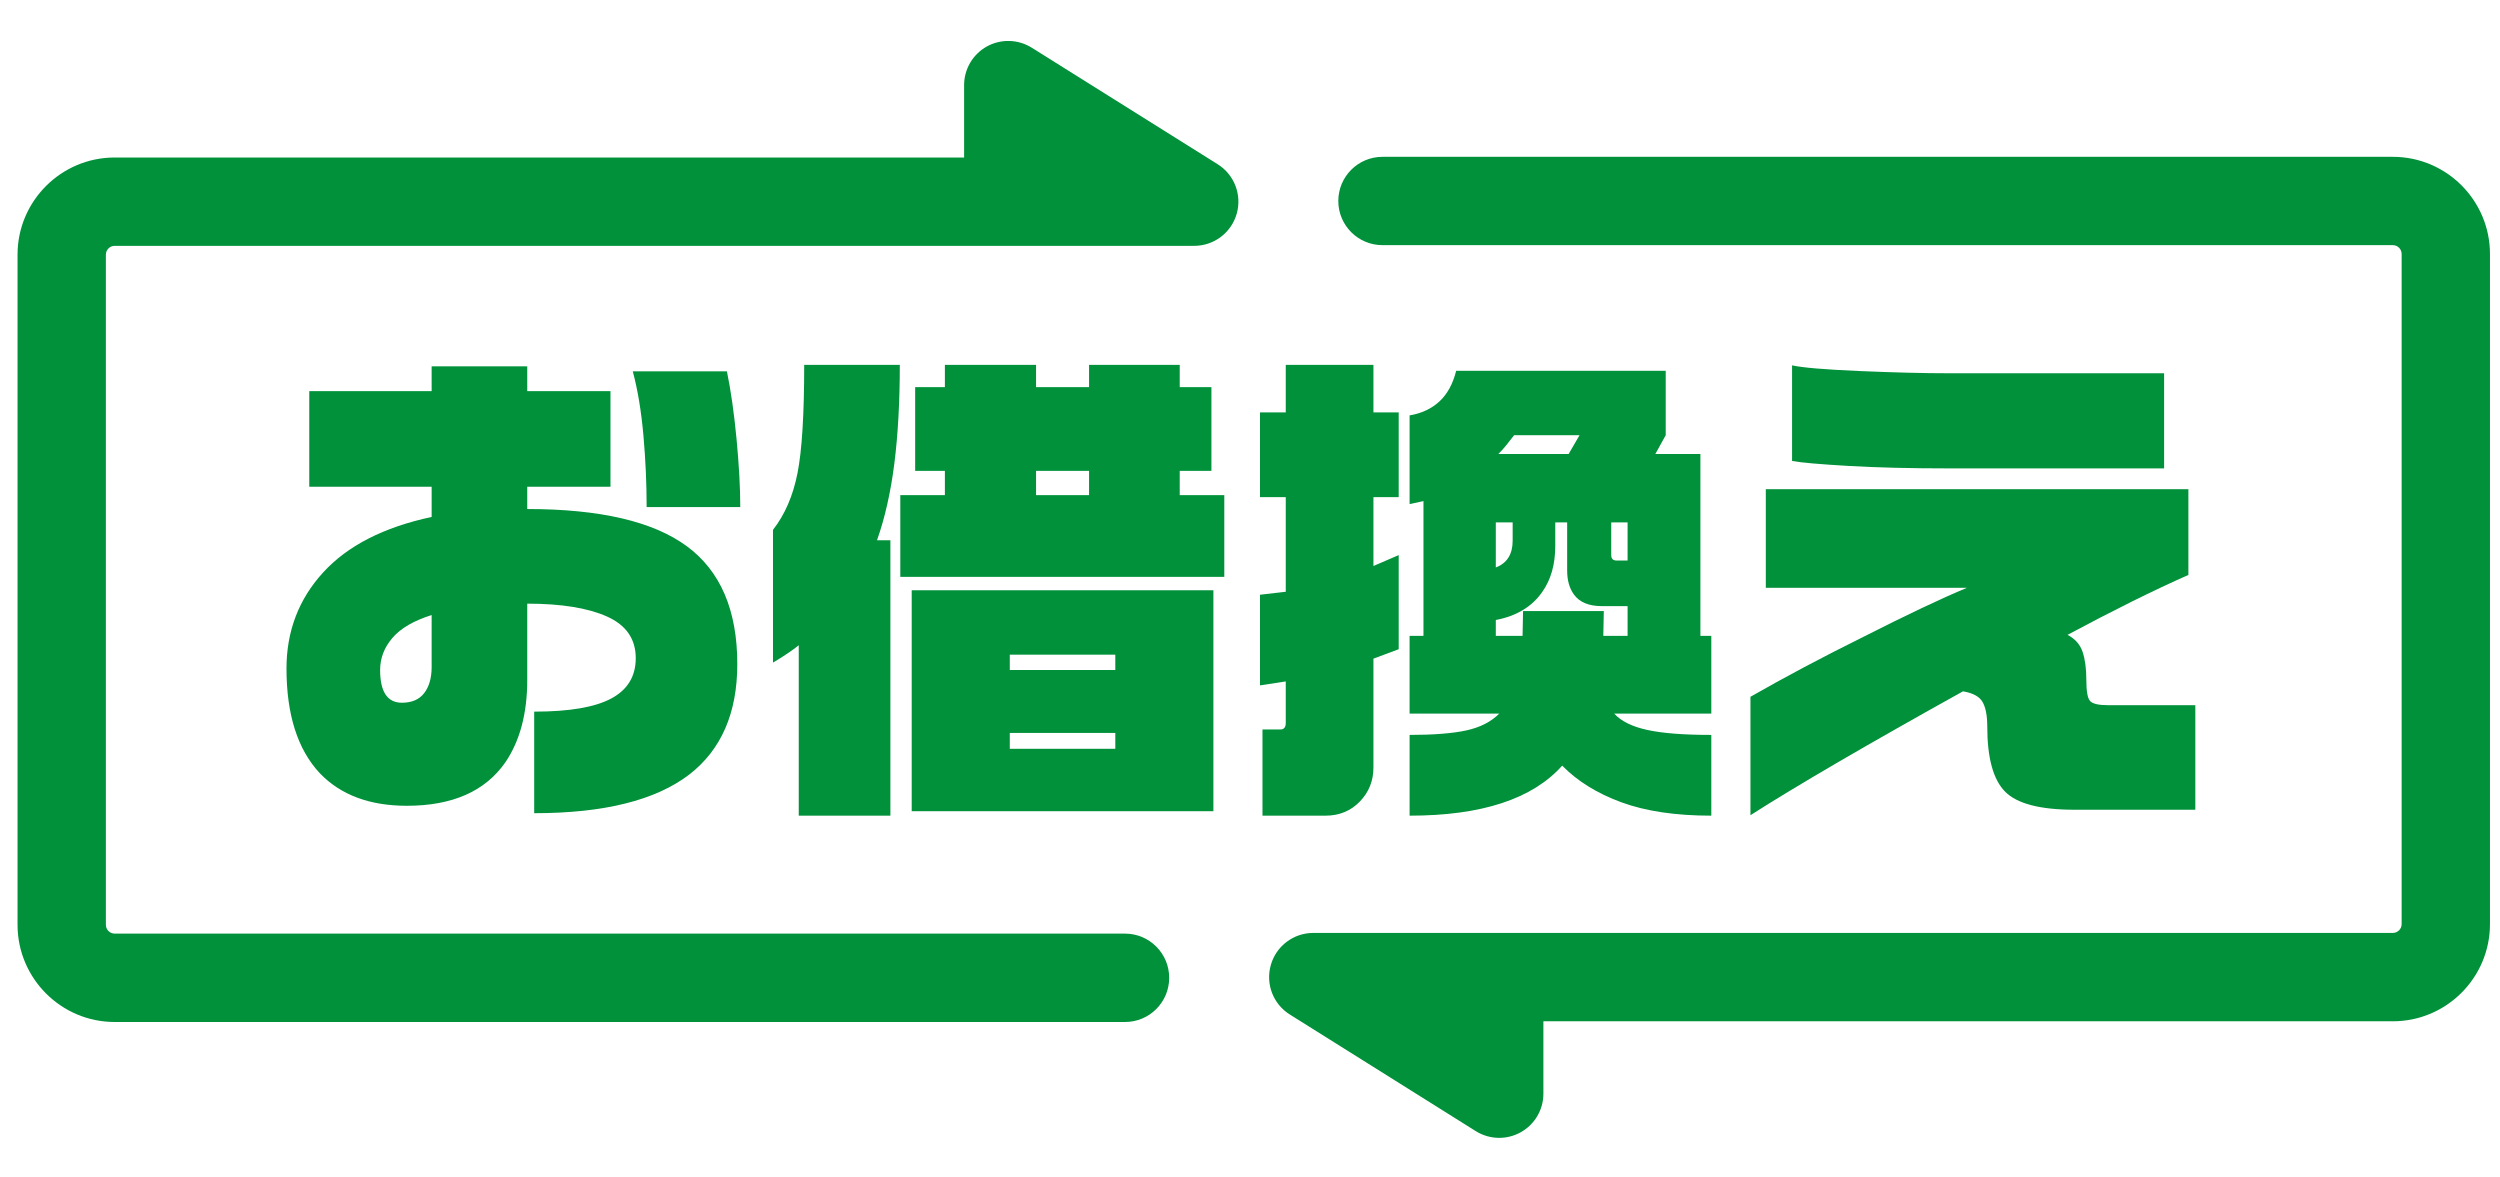
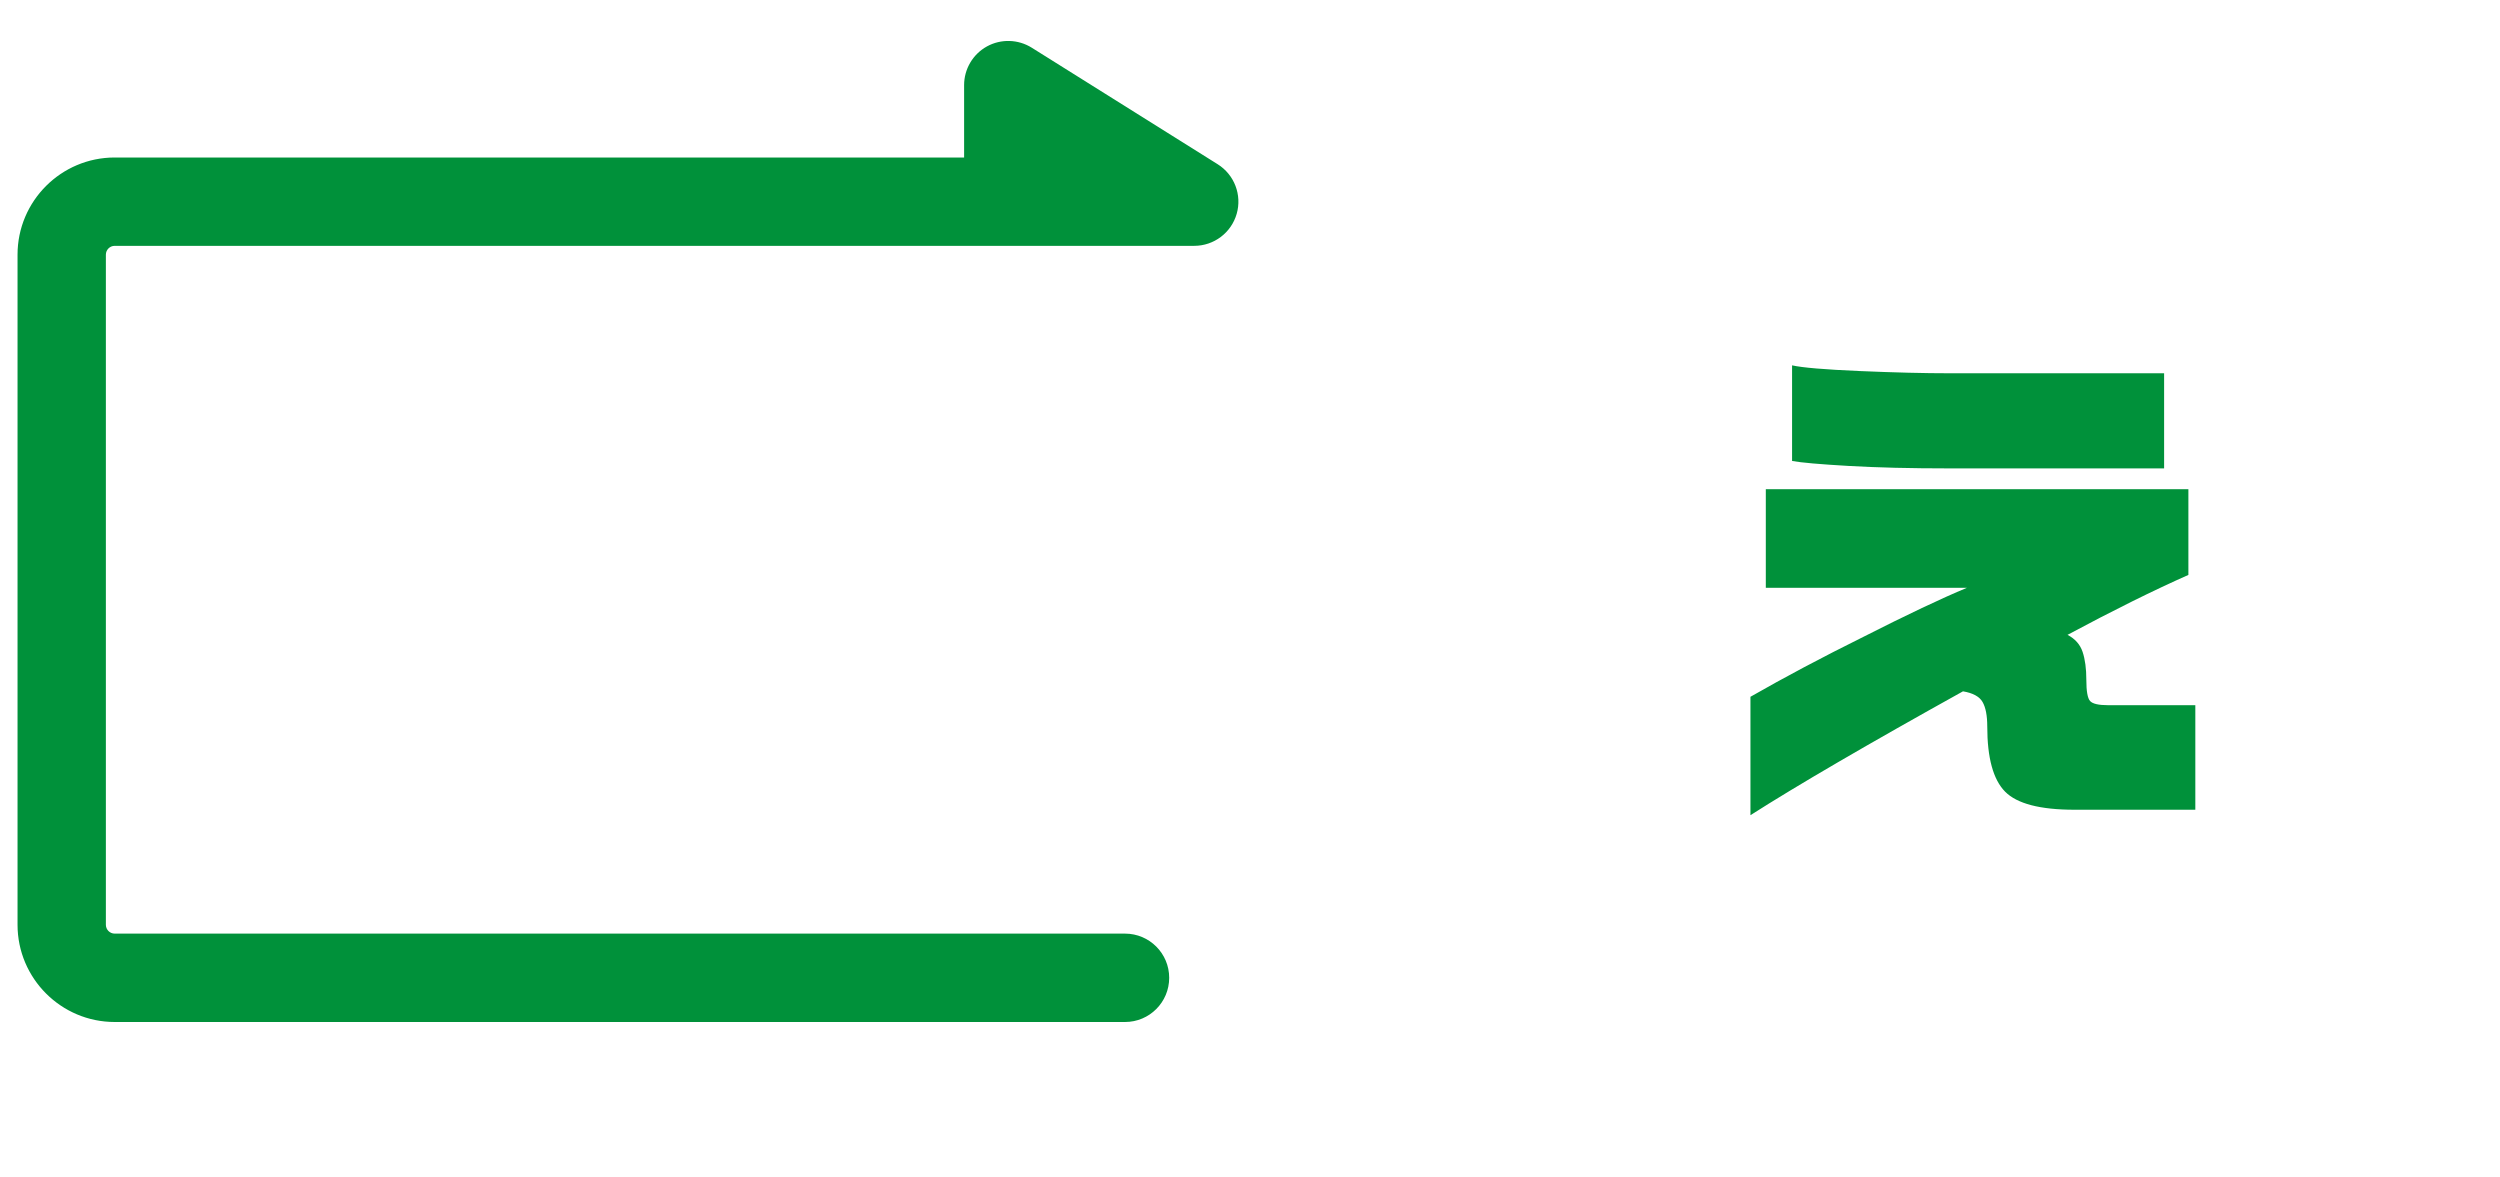
<svg xmlns="http://www.w3.org/2000/svg" version="1.1" id="レイヤー_1" x="0px" y="0px" width="250px" height="117.677px" viewBox="0 0 250 117.677" style="enable-background:new 0 0 250 117.677;" xml:space="preserve">
  <style type="text/css">
	.st0{fill:#1EA939;}
	.st1{fill:#FFFFFF;}
	.st2{fill:#F19500;}
	.st3{fill:#008FDD;}
	.st4{fill:#E97A13;}
	.st5{fill:#535353;}
	.st6{fill:#4C4948;}
	.st7{fill:#00913A;}
	.st8{fill:#423F3E;}
	.st9{fill:none;stroke:#FFFFFF;stroke-width:3.25;stroke-linejoin:round;}
	.st10{fill:#F25BA0;}
	.st11{fill:#1573B1;}
	.st12{fill:#F1679E;}
	.st13{fill:#EA689E;}
	.st14{fill:none;stroke:#FFFFFF;stroke-width:4.214;stroke-linejoin:round;}
	.st15{fill:#0093DC;}
	.st16{fill:#00ABEB;}
	.st17{fill:none;stroke:#FFFFFF;stroke-width:4.646;stroke-linejoin:round;}
	.st18{fill:#8FC30F;}
	.st19{fill:#1274BD;}
	.st20{fill:#35A9E4;}
	.st21{fill:#FFB935;}
	.st22{fill:#F474AD;}
	.st23{fill:#F36902;}
	.st24{fill:#32AE35;}
	.st25{fill:#00A6EF;}
	.st26{fill:#00BBF4;}
</style>
  <g>
    <path class="st7" d="M112.502,102.2H11.47c-5.358,0-9.716-4.364-9.716-9.722V25.466c0-5.358,4.358-9.716,9.716-9.716h84.941V8.509   c0-1.602,0.872-3.087,2.279-3.865c1.402-0.775,3.124-0.725,4.484,0.125l18.593,11.654c1.671,1.049,2.445,3.07,1.901,4.962   c-0.544,1.895-2.277,3.199-4.246,3.199H11.47c-0.486,0-0.883,0.397-0.883,0.883v67.012c0,0.487,0.397,0.883,0.883,0.883h101.032   c2.442,0,4.417,1.982,4.417,4.42C116.919,100.221,114.944,102.2,112.502,102.2L112.502,102.2z" />
-     <path class="st7" d="M149.924,113.786c-0.815,0-1.63-0.224-2.348-0.674l-18.593-11.661c-1.668-1.04-2.445-3.064-1.898-4.96   c0.541-1.895,2.274-3.198,4.245-3.198h107.951c0.486,0,0.883-0.394,0.883-0.881V25.399c0-0.487-0.397-0.884-0.883-0.884H138.249   c-2.442,0-4.418-1.977-4.418-4.415c0-2.442,1.976-4.417,4.418-4.417h101.032c5.358,0,9.716,4.356,9.716,9.716v67.013   c0,5.358-4.358,9.717-9.716,9.717H154.34v7.236c0,1.609-0.869,3.089-2.276,3.866C151.397,113.602,150.658,113.786,149.924,113.786   L149.924,113.786z" />
    <g>
-       <path class="st7" d="M73.73,66.408c0,4.889-1.602,8.57-4.805,11.048c-3.369,2.576-8.538,3.864-15.506,3.864V71.164    c3.5,0,6.069-0.438,7.704-1.312s2.452-2.221,2.452-4.038c0-1.915-0.958-3.302-2.874-4.161c-1.916-0.858-4.575-1.288-7.976-1.288    v7.629c0,3.337-0.727,6.077-2.18,8.225c-2.015,2.905-5.301,4.359-9.858,4.359c-3.733,0-6.639-1.09-8.719-3.27    c-2.213-2.378-3.319-5.862-3.319-10.453c0-3.732,1.222-6.937,3.666-9.611c2.444-2.675,6.061-4.524,10.85-5.549v-3.021H30.927    v-9.562h12.237v-2.477h9.561v2.477h8.323v9.562h-8.323v2.229c7.266,0,12.583,1.238,15.952,3.715    C72.046,57.095,73.73,61.026,73.73,66.408z M43.164,66.705v-5.201c-1.784,0.562-3.089,1.321-3.914,2.278    c-0.826,0.959-1.238,2.031-1.238,3.221c0,2.18,0.726,3.27,2.18,3.27c0.991,0,1.734-0.322,2.229-0.966    C42.916,68.662,43.164,67.795,43.164,66.705z M74.027,50.704h-9.363c0-2.345-0.107-4.731-0.322-7.159    c-0.215-2.427-0.57-4.565-1.065-6.415h9.413c0.396,1.916,0.718,4.179,0.966,6.787C73.903,46.527,74.027,48.789,74.027,50.704z" />
-       <path class="st7" d="M89.981,36.486c0,3.699-0.182,6.985-0.545,9.859c-0.364,2.873-0.941,5.433-1.734,7.679h1.338v27.544h-9.165    V64.526c-0.661,0.529-1.52,1.107-2.576,1.734V52.983c1.189-1.519,2.006-3.409,2.452-5.672c0.446-2.262,0.669-5.871,0.669-10.825    H89.981z M103.605,36.486v2.229h5.301v-2.229h9.066v2.229h3.17v8.372h-3.17v2.428h4.458v8.175H90.031v-8.175h4.458v-2.428h-2.972    v-8.372h2.972v-2.229H103.605z M121.34,59.027v22.096H91.17V59.027H121.34z M100.979,67.003h10.552v-1.536h-10.552V67.003z     M100.979,74.88h10.552v-1.586h-10.552V74.88z M103.605,49.515h5.301v-2.428h-5.301V49.515z" />
-       <path class="st7" d="M137.344,36.486v4.756h2.526v8.472h-2.526V56.6l2.526-1.09v9.412l-2.526,0.941v10.899    c0,1.32-0.454,2.452-1.362,3.394c-0.909,0.94-2.056,1.411-3.443,1.411h-6.291v-8.62h1.783c0.363,0,0.545-0.214,0.545-0.644v-4.161    l-2.576,0.396v-9.065l2.576-0.297v-9.463h-2.576v-8.472h2.576v-4.756H137.344z M166.572,37.08v6.44l-1.04,1.883h4.509v18.181h1.09    v7.778h-9.71c0.693,0.76,1.799,1.305,3.318,1.635c1.52,0.331,3.649,0.495,6.392,0.495v8.075c-3.567,0-6.564-0.445-8.992-1.337    c-2.428-0.893-4.401-2.114-5.92-3.666c-2.973,3.335-8.059,5.003-15.259,5.003v-8.075c2.378,0,4.261-0.148,5.647-0.445    c1.388-0.298,2.494-0.858,3.319-1.685h-8.967v-7.778h1.388V50.11l-1.388,0.297v-8.867c1.189-0.198,2.18-0.66,2.973-1.388    c0.793-0.726,1.354-1.75,1.685-3.071H166.572z M155.525,54.617c0,1.817-0.43,3.337-1.288,4.559    c-1.024,1.485-2.576,2.427-4.657,2.823v1.585h2.676l0.049-2.477h8.075l-0.049,2.477h2.427v-2.972h-2.576    c-1.288,0-2.213-0.38-2.774-1.14c-0.463-0.627-0.693-1.437-0.693-2.428v-4.806h-1.188V54.617z M149.58,56.748    c1.123-0.429,1.685-1.321,1.685-2.676v-1.833h-1.685V56.748z M149.828,45.403h7.034l1.091-1.883h-6.54    c-0.33,0.43-0.603,0.776-0.817,1.04C150.381,44.825,150.125,45.106,149.828,45.403z M161.123,55.51    c0,0.363,0.182,0.545,0.545,0.545h1.09v-3.815h-1.635V55.51z" />
      <path class="st7" d="M219.533,80.974h-12.088c-3.436,0-5.746-0.604-6.936-1.809c-1.188-1.206-1.783-3.377-1.783-6.515    c0-1.09-0.157-1.907-0.471-2.452c-0.314-0.545-0.966-0.899-1.957-1.065c-9.512,5.285-16.596,9.413-21.253,12.386V69.678    c3.401-1.948,7.166-3.946,11.295-5.994c4.36-2.212,7.811-3.848,10.354-4.904h-20.113V48.92h42.258v8.571    c-3.501,1.553-7.53,3.551-12.088,5.994c0.76,0.396,1.264,0.966,1.511,1.709c0.248,0.743,0.372,1.677,0.372,2.799    c0,1.124,0.124,1.825,0.371,2.105c0.248,0.281,0.85,0.422,1.809,0.422h8.719V80.974z M216.412,46.84h-21.451    c-3.897,0-7.274-0.082-10.131-0.248c-2.857-0.165-4.731-0.329-5.623-0.495v-9.562c1.023,0.231,3.27,0.421,6.737,0.569    c3.469,0.149,6.49,0.224,9.066,0.224h21.401V46.84z" />
    </g>
  </g>
</svg>